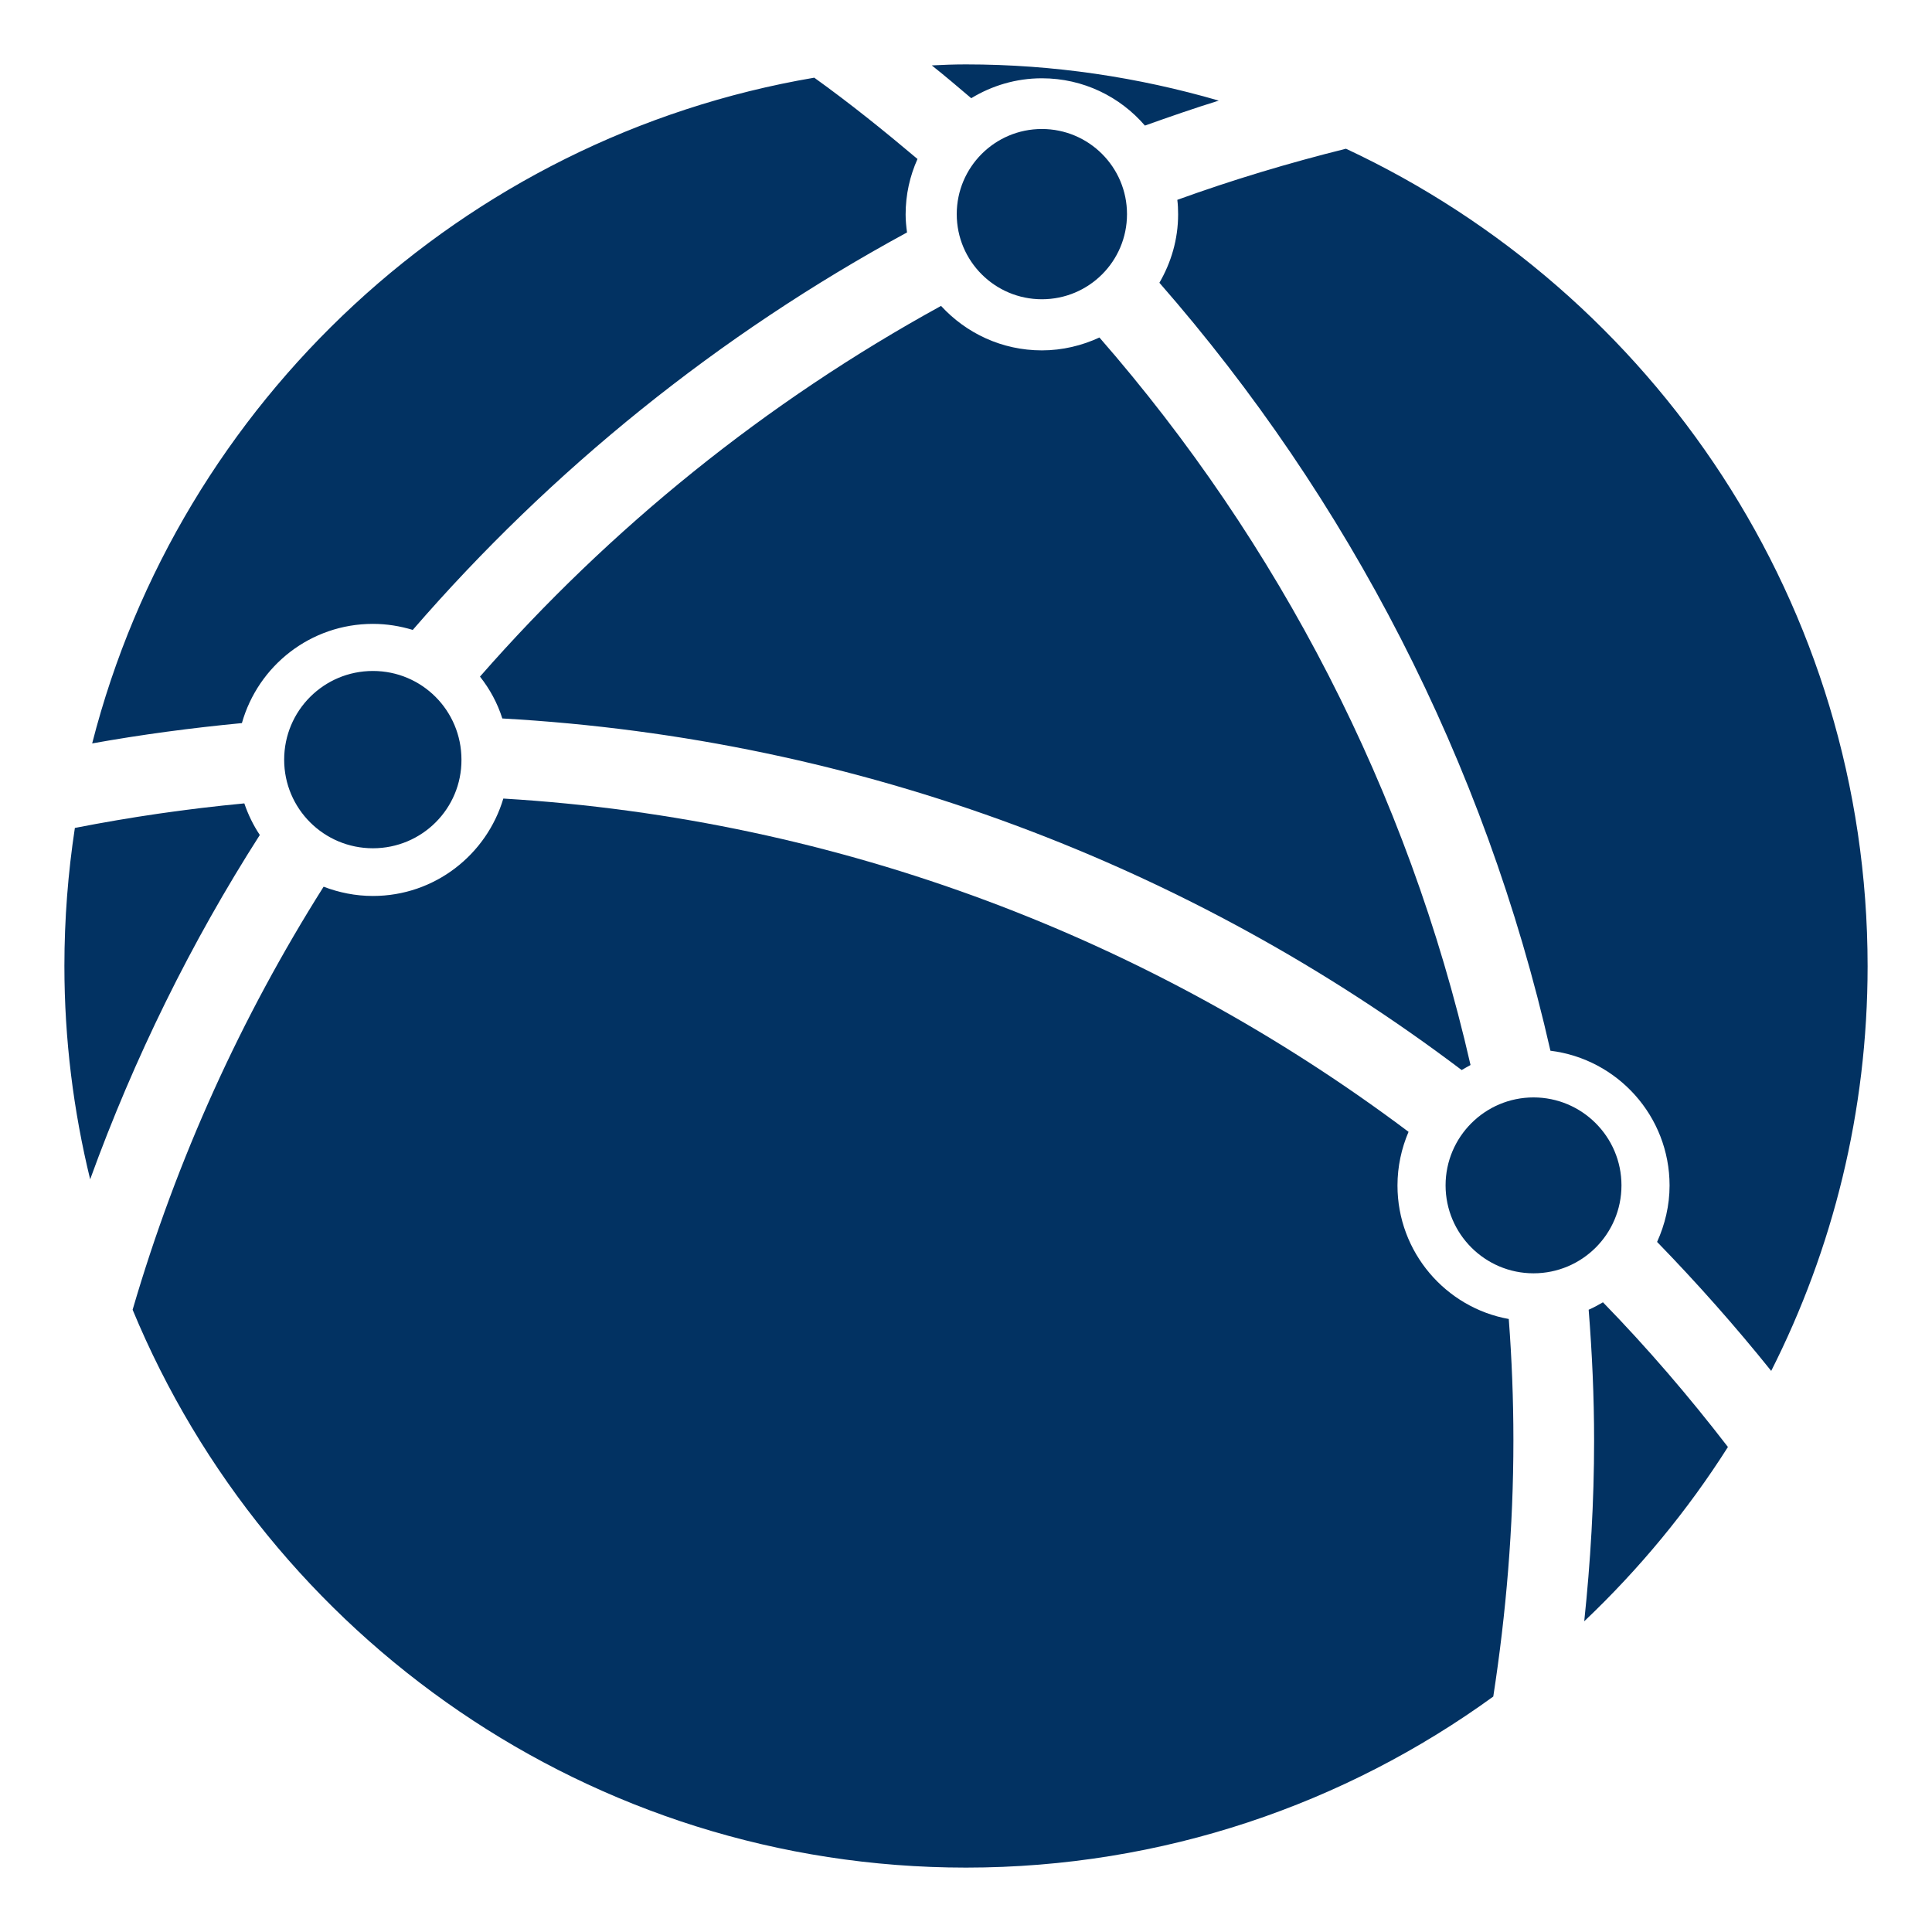
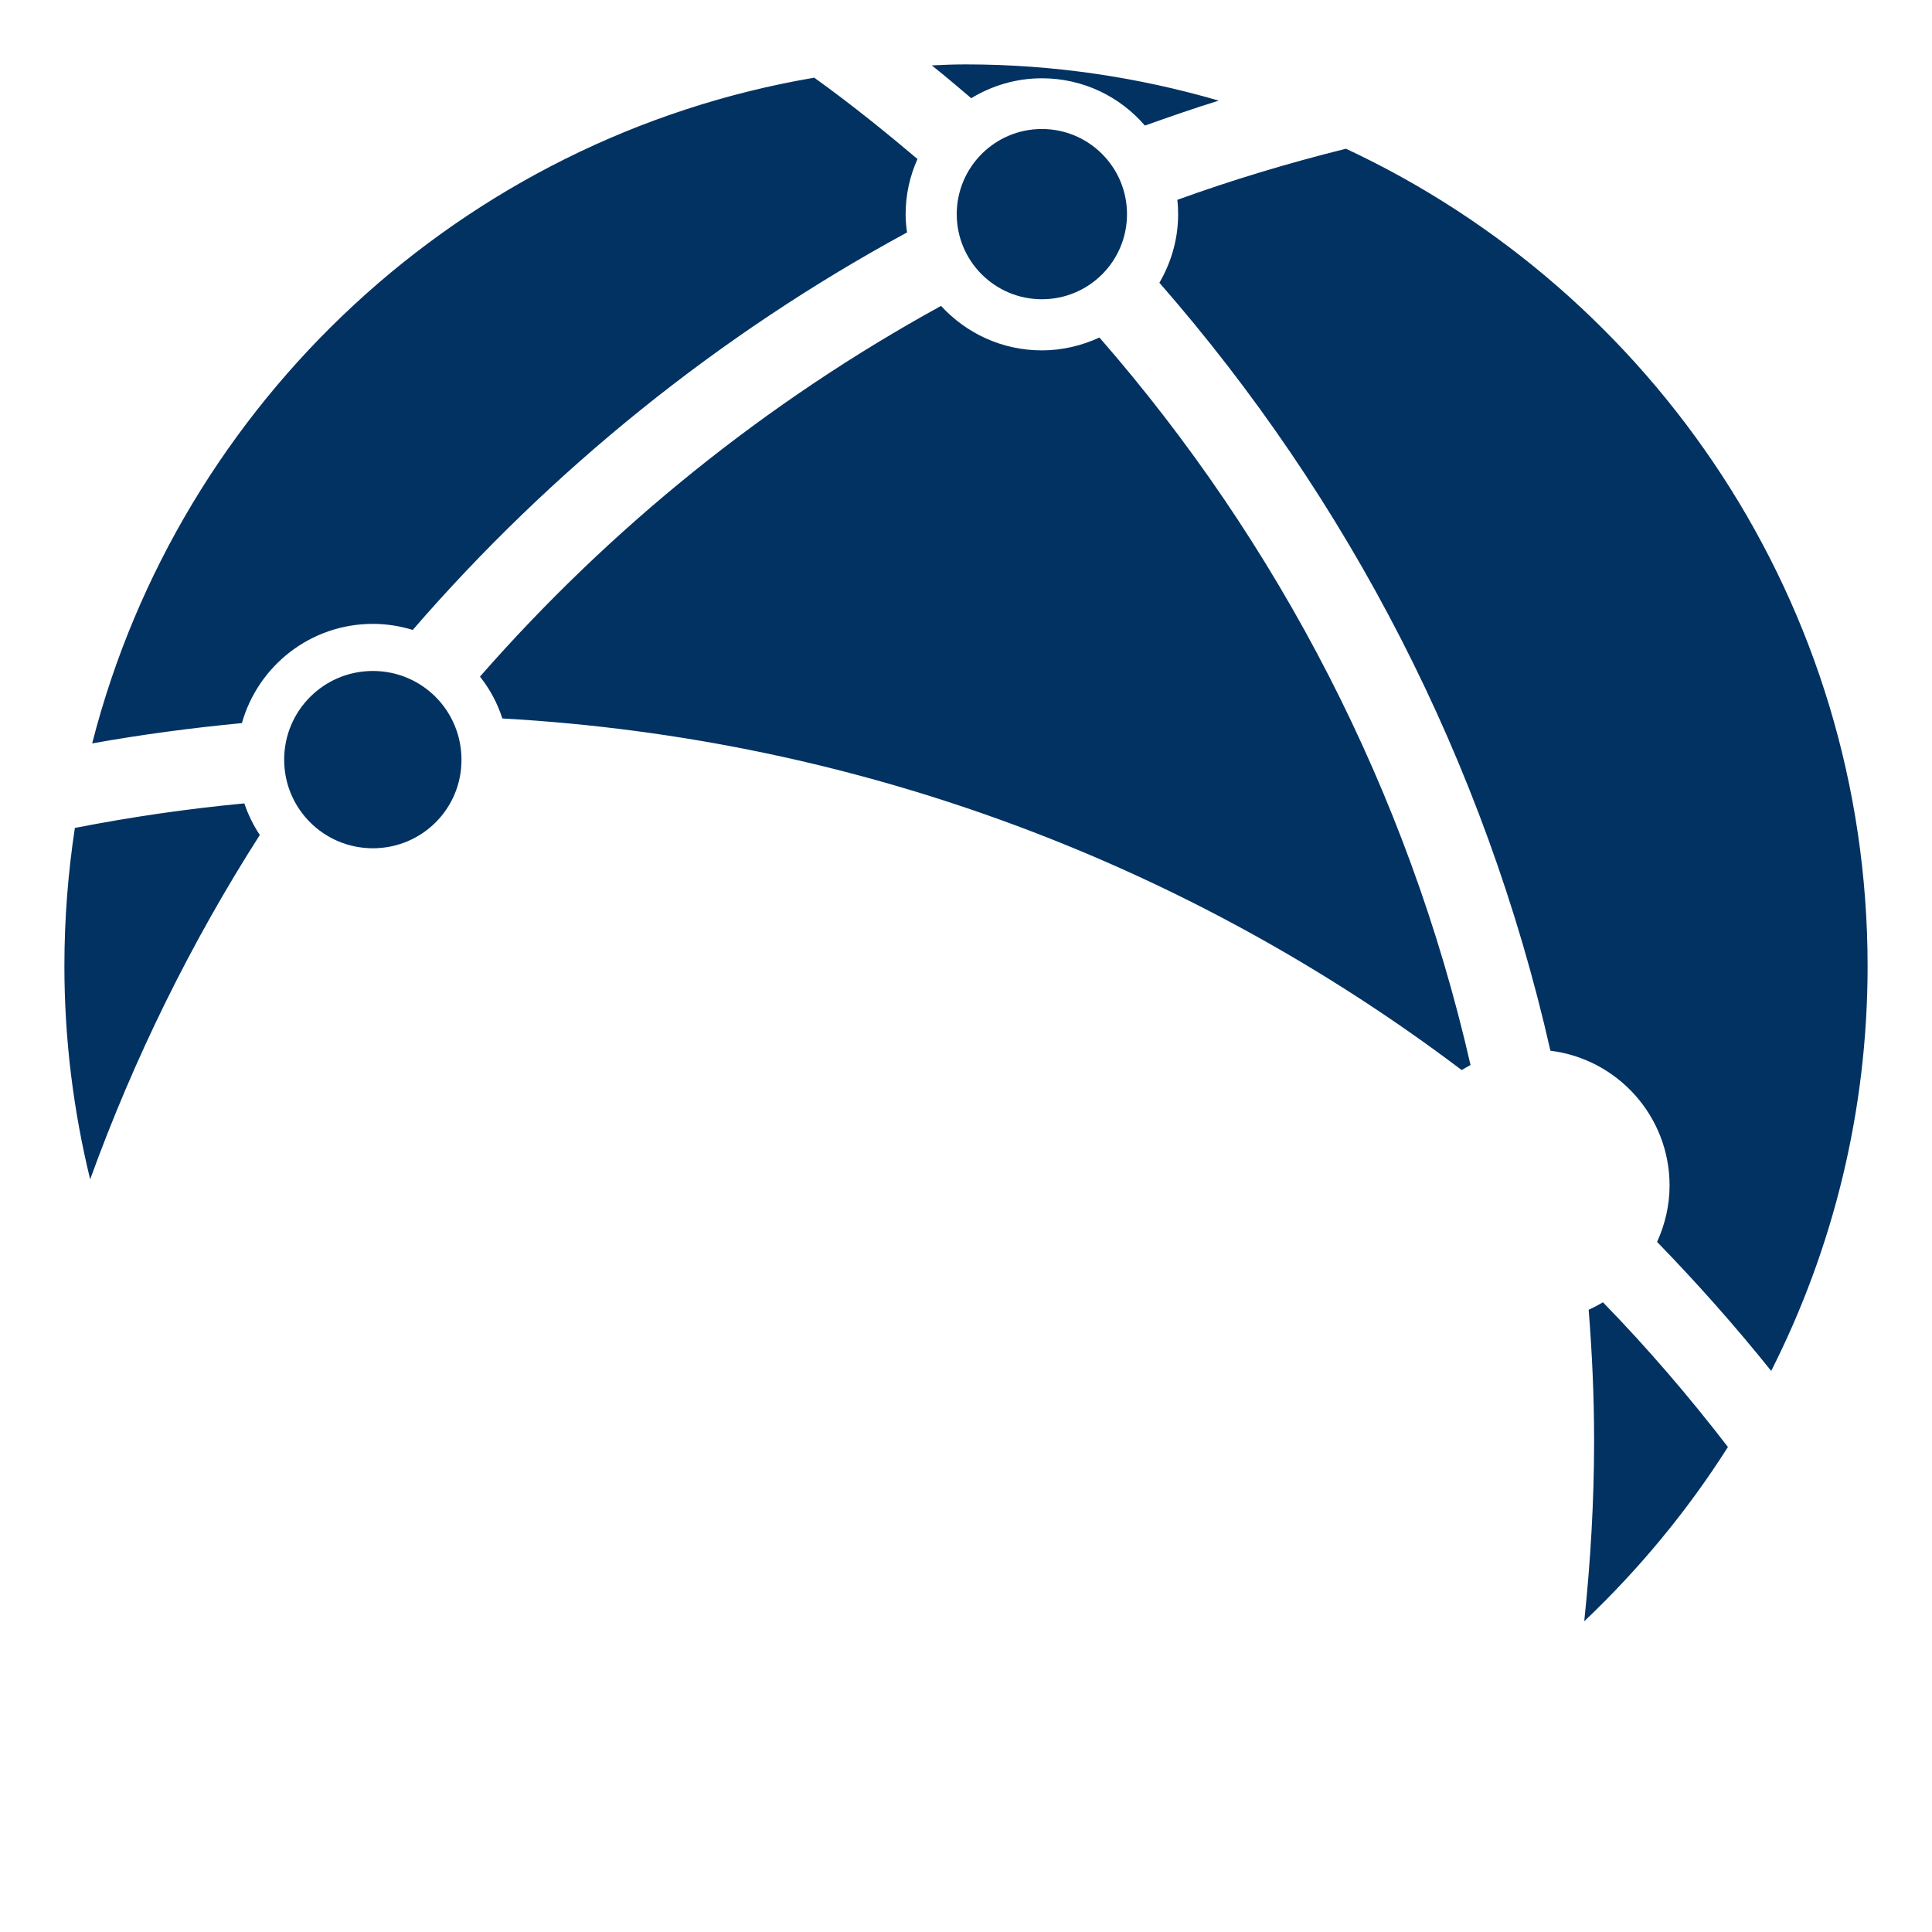
<svg xmlns="http://www.w3.org/2000/svg" class="icon" width="200px" height="200.00px" viewBox="0 0 1024 1024" version="1.1">
  <path d="M597.333 113.493c0-24.96-20.267-45.12-45.12-45.12-24.96 0-45.12 20.267-45.12 45.12 0 24.96 20.267 45.12 45.12 45.12 24.96 0 45.12-20.16 45.12-45.12zM498.773 162.133c-92.693 50.88-175.253 117.547-244.373 196.48 5.227 6.613 9.28 14.08 11.84 22.187 190.4 10.667 365.44 78.293 508.48 186.347 1.493-0.853 3.093-1.813 4.693-2.667-33.173-145.28-101.973-277.013-196.693-385.6-9.173 4.267-19.627 6.827-30.507 6.827-21.12 0-40.107-9.067-53.44-23.573zM552.213 41.493c21.973 0 41.493 9.813 54.613 25.067 12.907-4.587 26.027-9.173 39.147-13.227-42.56-12.373-87.467-19.2-133.973-19.2-6.08 0-12.16 0.213-18.133 0.533 7.147 5.653 13.973 11.52 20.907 17.387 10.88-6.613 23.68-10.56 37.44-10.56zM150.613 402.667c0 25.92 21.013 46.933 47.04 46.933 26.027 0 47.04-21.013 46.933-46.933 0-26.027-20.907-47.04-46.933-47.04s-47.04 21.013-47.04 47.04zM197.653 330.667c7.36 0 14.4 1.173 21.12 3.2 73.6-85.013 162.347-156.587 261.973-210.667-0.427-3.2-0.747-6.293-0.747-9.493 0-10.56 2.24-20.373 6.293-29.44-17.707-14.933-35.84-29.547-54.72-43.093-186.453 31.68-336.427 171.733-382.72 352.853 26.133-4.693 52.587-8.213 79.36-10.773 8.64-30.507 36.48-52.587 69.44-52.587zM129.493 425.813c-30.507 2.88-60.373 7.253-89.813 13.013-3.627 23.893-5.547 48.32-5.547 73.173 0 38.933 4.8 76.8 13.653 113.067 23.36-64.427 53.547-125.653 89.92-182.507-3.413-5.12-6.187-10.773-8.213-16.747zM842.027 694.187c1.813 22.933 2.88 45.867 2.88 69.333 0 32.427-1.92 64.427-5.227 95.787 29.013-27.52 54.72-58.56 76.16-92.373-20.693-26.88-42.667-52.48-66.24-76.693-2.347 1.387-4.907 2.773-7.573 3.947zM713.387 78.827c-30.4 7.573-60.267 16.533-89.387 27.093 0.32 2.453 0.427 5.013 0.427 7.68 0 13.333-3.733 25.6-9.92 36.267 100.053 114.453 172.48 253.547 207.253 407.04 35.52 4.373 63.147 34.667 63.147 71.467 0 10.56-2.453 20.693-6.613 29.867 21.227 21.867 41.493 44.693 60.48 68.373 32.64-64.533 51.093-137.387 51.093-214.507 0-191.68-113.28-357.013-276.48-433.28z" fill="#023262" />
-   <path d="M740.693 628.373c0-10.133 2.133-19.733 5.867-28.48-135.467-101.76-300.48-165.867-479.787-176.64-8.853 29.76-36.373 51.627-69.12 51.627-9.28 0-18.027-1.813-26.133-4.907-43.52 68.907-77.867 144.213-101.227 224.213C142.08 867.52 312.96 989.867 512 989.867c104.32 0 200.96-33.707 279.467-90.667 6.827-44.267 10.667-89.6 10.667-135.893 0-21.653-0.853-43.093-2.453-64.213-33.387-5.973-58.987-35.413-58.987-70.72zM859.413 628.267c0-25.707-20.907-46.613-46.613-46.613s-46.613 20.907-46.613 46.613 20.907 46.613 46.613 46.613 46.613-20.8 46.613-46.613z" fill="#023262" />
</svg>